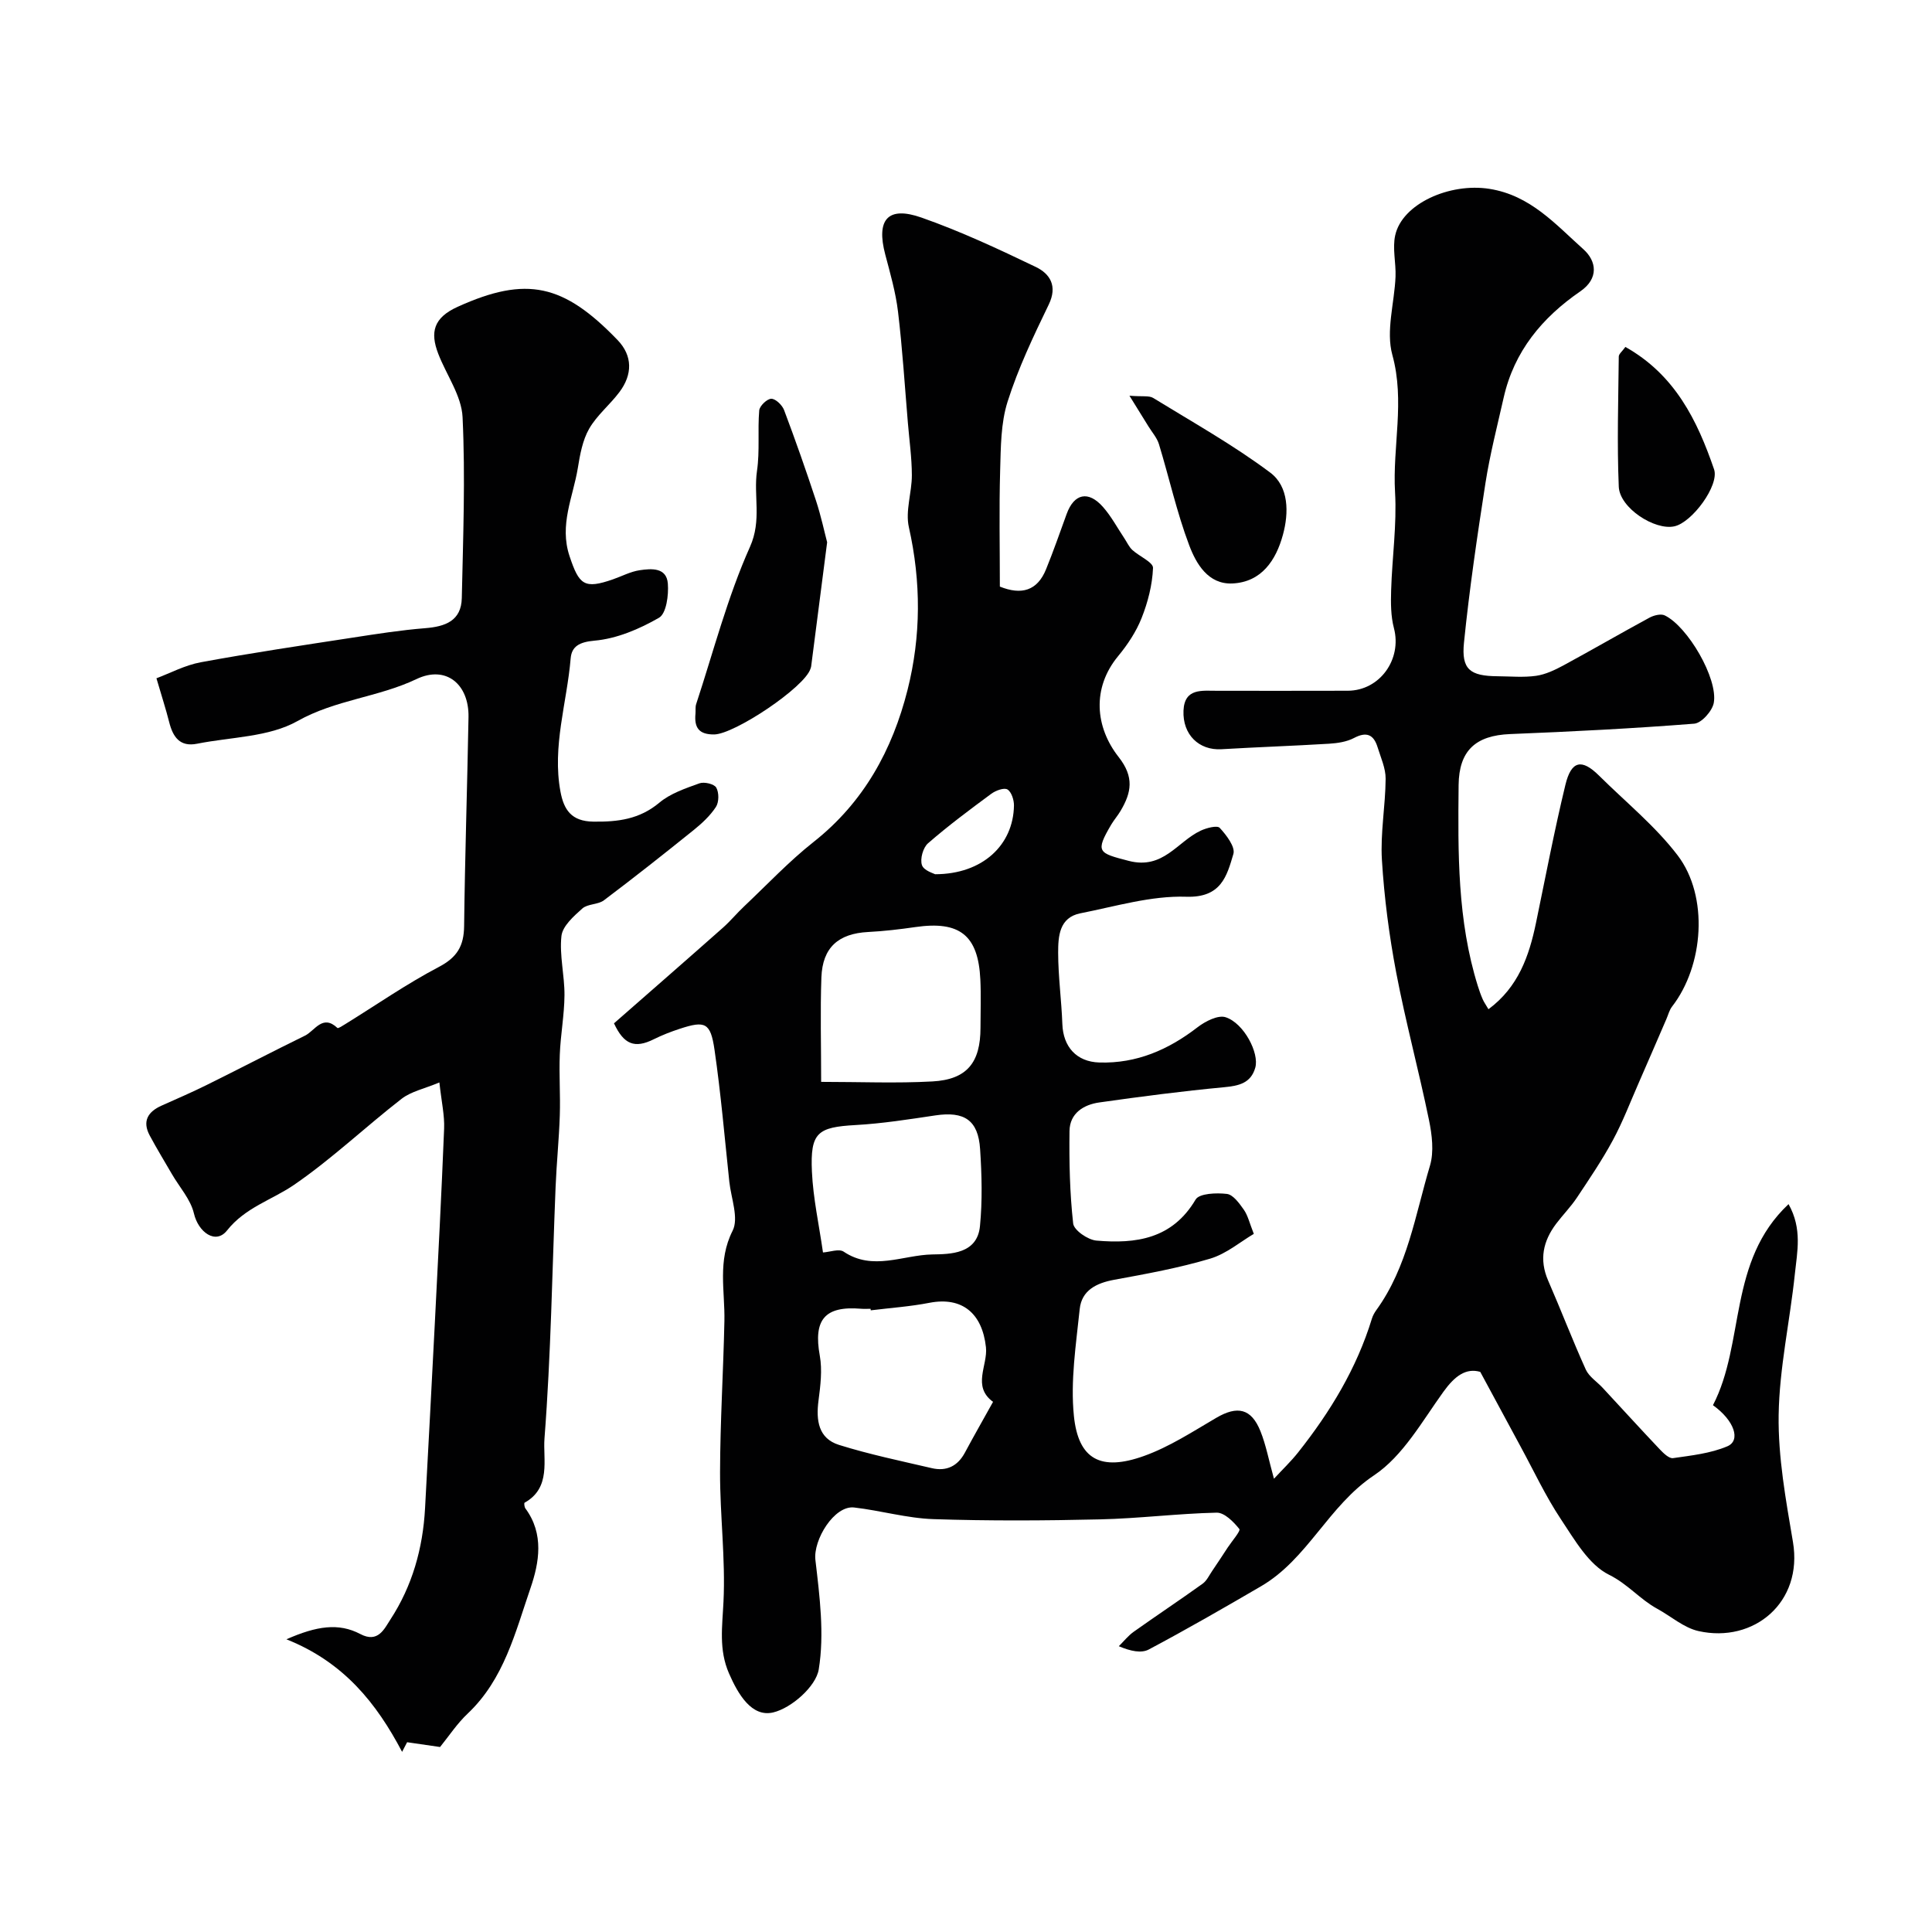
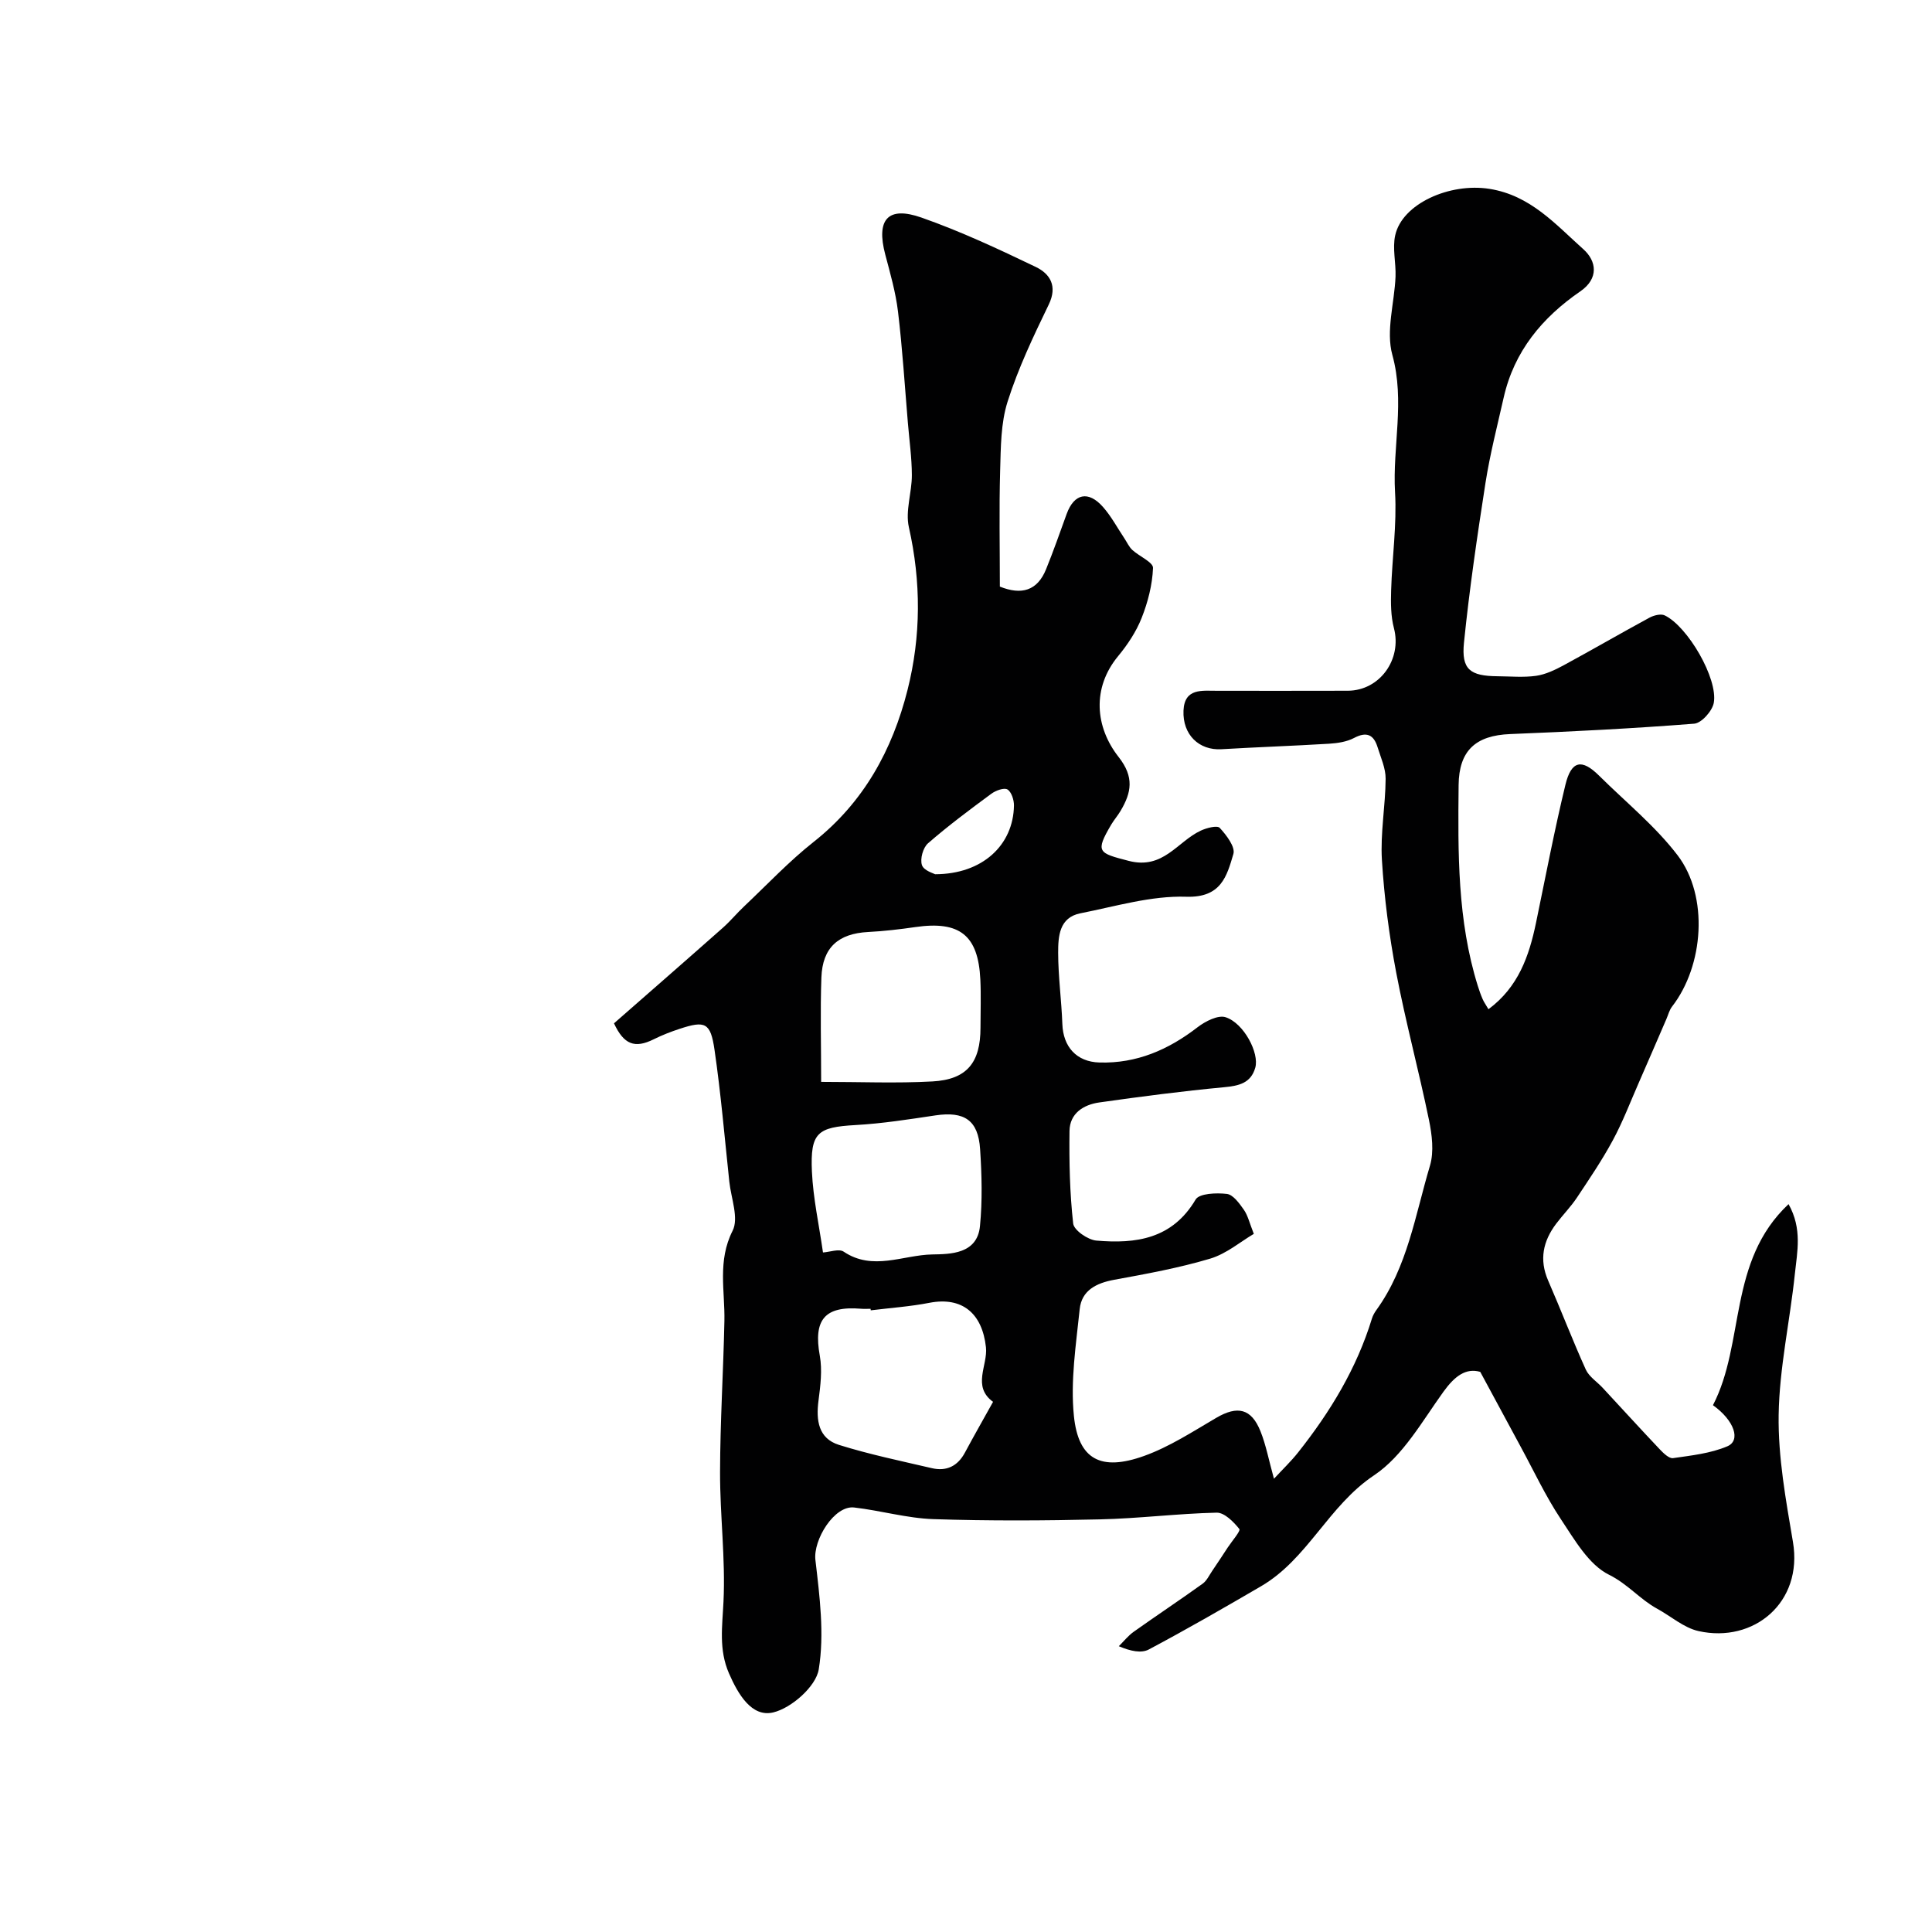
<svg xmlns="http://www.w3.org/2000/svg" enable-background="new 0 0 400 400" viewBox="0 0 400 400">
  <g fill="#010102">
    <path d="m127.12 211.87c7.77-6.81 15.21-13.29 22.59-19.83 1.55-1.38 2.88-3.01 4.4-4.43 4.74-4.48 9.23-9.26 14.33-13.29 10.38-8.19 16.32-19.05 19.46-31.49 2.8-11.11 2.82-22.36.27-33.69-.76-3.37.63-7.17.62-10.77-.01-3.59-.52-7.19-.82-10.78-.65-7.7-1.13-15.42-2.05-23.09-.48-3.99-1.61-7.91-2.64-11.81-1.91-7.23.52-10.1 7.51-7.64 8.09 2.84 15.92 6.5 23.66 10.22 2.93 1.41 4.55 3.93 2.68 7.79-3.17 6.55-6.33 13.19-8.52 20.1-1.42 4.47-1.4 9.47-1.54 14.25-.23 7.99-.06 15.98-.06 24.04 4.48 1.8 7.76.87 9.57-3.6 1.53-3.77 2.87-7.61 4.26-11.44 1.54-4.23 4.48-4.9 7.53-1.44 1.71 1.94 2.96 4.3 4.41 6.47.54.81.95 1.76 1.64 2.41 1.44 1.33 4.35 2.56 4.3 3.74-.14 3.49-1.06 7.08-2.36 10.36-1.12 2.83-2.9 5.52-4.86 7.89-5.46 6.6-4.77 14.69.1 20.89 3.27 4.16 2.65 7.35.41 11.14-.58.99-1.35 1.86-1.94 2.85-3.37 5.73-2.67 5.88 3.6 7.51 7.17 1.87 10.07-3.98 14.92-6.25 1.21-.57 3.42-1.14 3.94-.58 1.38 1.49 3.26 3.95 2.83 5.4-1.36 4.61-2.53 9.09-9.76 8.86-7.27-.24-14.65 2-21.92 3.43-4.39.87-4.6 4.78-4.6 8.17.01 4.93.69 9.85.87 14.78.17 4.67 2.91 7.8 7.67 7.94 7.7.23 14.29-2.64 20.32-7.3 1.6-1.23 4.25-2.59 5.82-2.07 3.78 1.23 7 7.43 6.13 10.45-.92 3.21-3.4 3.75-6.47 4.04-8.63.81-17.23 1.93-25.82 3.15-3.27.46-6.12 2.25-6.17 5.91-.08 6.39.05 12.82.76 19.16.16 1.39 3.04 3.38 4.81 3.53 8.17.71 15.72-.33 20.54-8.5.76-1.28 4.32-1.42 6.48-1.16 1.3.16 2.58 1.96 3.51 3.28.83 1.19 1.16 2.72 2.06 4.99-2.69 1.57-5.64 4.11-9.04 5.13-6.48 1.93-13.18 3.15-19.85 4.37-3.72.68-6.76 2.2-7.16 6.08-.76 7.35-1.94 14.86-1.2 22.12.92 9.04 5.6 11.48 14.52 8.28 5.25-1.88 10.08-5.04 14.95-7.89 4.39-2.57 7.26-1.96 9.16 2.78 1.14 2.84 1.7 5.91 2.79 9.83 1.76-1.91 3.51-3.57 5-5.45 6.64-8.38 12.13-17.4 15.28-27.71.19-.61.52-1.21.9-1.74 6.48-8.94 8.07-19.73 11.12-29.92.86-2.9.42-6.41-.21-9.48-2.1-10.2-4.83-20.27-6.78-30.49-1.46-7.69-2.48-15.52-2.96-23.33-.34-5.56.73-11.19.77-16.8.02-2.17-1-4.37-1.66-6.52-.8-2.6-2.25-3.32-4.88-1.93-1.52.8-3.42 1.08-5.17 1.19-7.43.45-14.86.7-22.29 1.14-4.61.27-8.06-2.99-7.85-8 .21-4.73 3.89-4.09 7.02-4.1 9-.01 18 .03 27-.01 6.64-.03 11.24-6.52 9.55-12.95-.66-2.5-.66-5.23-.58-7.85.2-6.77 1.2-13.57.81-20.29-.55-9.45 2.09-18.82-.56-28.44-1.37-4.97.44-10.78.66-16.21.11-2.85-.67-5.83-.07-8.54 1.43-6.54 11.26-10.93 19.51-9.63 8.49 1.34 13.69 7.35 19.45 12.5 2.75 2.46 3.23 6.06-.63 8.72-7.91 5.44-13.71 12.42-15.87 22-1.33 5.88-2.84 11.74-3.77 17.68-1.71 10.99-3.33 22-4.45 33.06-.56 5.55 1.26 6.9 6.95 6.95 2.67.02 5.37.28 7.99-.09 1.95-.28 3.89-1.21 5.66-2.16 5.96-3.23 11.83-6.64 17.79-9.87.9-.49 2.36-.87 3.17-.48 4.76 2.28 11.07 13.1 10.16 18.11-.31 1.69-2.54 4.19-4.05 4.31-12.68 1-25.38 1.64-38.09 2.15-7.2.28-10.61 3.45-10.69 10.55-.14 14.01-.27 28.02 3.98 41.61.29.93.61 1.84 1 2.73.25.59.64 1.12 1.2 2.08 6.18-4.58 8.41-10.99 9.84-17.87 1.98-9.54 3.8-19.13 6.09-28.59 1.22-5.04 3.4-5.44 6.96-1.91 5.49 5.45 11.62 10.41 16.27 16.5 6.49 8.51 5.41 22.86-1.14 31.31-.57.73-.8 1.72-1.18 2.59-1.92 4.42-3.81 8.85-5.75 13.26-1.74 3.96-3.28 8.03-5.33 11.82-2.22 4.12-4.87 8.02-7.46 11.92-1.27 1.9-2.91 3.56-4.29 5.39-2.7 3.59-3.54 7.41-1.66 11.74 2.67 6.12 5.05 12.36 7.8 18.44.68 1.49 2.34 2.53 3.52 3.81 3.94 4.24 7.83 8.52 11.81 12.72.75.79 1.92 1.93 2.74 1.81 3.8-.55 7.76-.97 11.24-2.45 2.82-1.2 1.48-5.32-2.98-8.51 6.69-12.91 3.04-29.78 15.65-41.63 2.88 5.13 1.78 9.89 1.31 14.43-1.02 9.76-3.21 19.47-3.36 29.22-.13 8.75 1.49 17.59 2.96 26.29 2.12 12.53-8.11 21.01-19.54 18.46-3.05-.68-5.71-3.07-8.57-4.63-3.56-1.94-6.08-5.11-9.96-7.03-4.22-2.08-7.15-7.27-9.99-11.53-3.15-4.74-5.58-9.96-8.31-14.98-2.69-4.95-5.35-9.91-8.37-15.5-2.97-.86-5.29.88-7.61 4.1-4.41 6.11-8.39 13.32-14.38 17.32-9.45 6.3-13.73 17.33-23.4 22.97-7.68 4.48-15.39 8.92-23.24 13.09-1.54.82-3.76.36-6.2-.68 1.02-1.01 1.93-2.17 3.08-2.99 4.73-3.36 9.56-6.57 14.27-9.95.85-.61 1.35-1.72 1.97-2.63 1.1-1.61 2.16-3.24 3.23-4.87.87-1.32 2.72-3.44 2.4-3.83-1.19-1.49-3.09-3.41-4.69-3.38-8.07.18-16.11 1.21-24.18 1.39-11.48.27-22.98.33-34.45-.05-5.49-.18-10.93-1.78-16.43-2.41-4.11-.48-8.5 6.7-8.02 10.86.88 7.52 1.89 15.33.69 22.67-.58 3.53-5.65 8-9.43 8.9-4.44 1.05-7.26-3.74-9.15-8.08-2.15-4.93-1.38-9.74-1.14-14.85.43-8.9-.73-17.86-.71-26.79.02-10.44.68-20.87.9-31.31.13-6.26-1.47-12.44 1.7-18.7 1.31-2.6-.31-6.71-.68-10.13-.97-9.12-1.75-18.28-3.07-27.35-.82-5.64-1.95-6.05-7.19-4.33-1.84.6-3.66 1.31-5.39 2.17-3.94 1.96-6.19 1.09-8.23-3.3zm53.16 59.42c-.01-.11-.03-.21-.04-.32-.66 0-1.33.05-1.99-.01-7.52-.62-9.87 2.29-8.52 9.72.54 3 .13 6.24-.27 9.32-.53 4.08-.02 7.81 4.24 9.15 6.3 1.97 12.8 3.32 19.24 4.82 3.02.7 5.34-.42 6.84-3.23 1.89-3.53 3.88-7 5.82-10.5-4.4-3.22-1.06-7.55-1.47-11.31-.77-7.03-4.92-10.5-11.69-9.2-4.01.78-8.11 1.06-12.16 1.56zm-10.27-47.3c8.07 0 15.57.32 23.03-.09 7.16-.39 9.96-3.9 9.96-11.12 0-3.33.13-6.66-.03-9.98-.44-9.18-4.27-12.19-13.46-10.86-3.24.47-6.5.85-9.77 1.02-6.15.32-9.45 3.19-9.68 9.41-.25 6.97-.05 13.94-.05 21.62zm.38 35.32c1.41-.09 3.31-.82 4.28-.17 6.02 4.06 12.29.69 18.33.58 3.68-.07 9.32-.04 9.89-5.85.52-5.27.38-10.65.03-15.95-.39-6.02-3.27-7.88-9.25-6.99-5.49.82-11 1.69-16.54 2-7.86.44-9.4 1.54-9.03 9.65.25 5.51 1.47 10.99 2.29 16.73zm23.22-78.31c9.81-.01 16.19-6.04 16.32-14.22.02-1.15-.52-2.83-1.35-3.33-.7-.42-2.43.22-3.34.89-4.47 3.3-8.93 6.62-13.11 10.26-1.03.9-1.68 3.25-1.25 4.51.38 1.15 2.47 1.73 2.73 1.89z" />
-     <path d="m91.11 361.7c-2.26-.33-4.54-.66-6.82-.99-.35.66-.69 1.33-1.04 1.99-5.27-10.01-12.02-18.55-23.95-23.3 6.26-2.76 10.81-3.45 15.3-1.09 3.67 1.94 4.97-1.08 6.23-3.01 4.53-6.94 6.72-14.73 7.17-22.99.69-12.68 1.36-25.37 2.01-38.05.69-13.53 1.4-27.06 1.94-40.6.11-2.72-.53-5.47-.98-9.55-3.13 1.31-5.86 1.86-7.83 3.39-7.51 5.83-14.45 12.45-22.26 17.81-4.6 3.15-10.08 4.65-13.89 9.46-2.34 2.95-5.93.36-6.84-3.54-.68-2.91-2.99-5.44-4.56-8.15-1.54-2.65-3.14-5.28-4.59-7.98-1.58-2.95-.4-4.92 2.45-6.19 3.12-1.4 6.27-2.75 9.33-4.27 6.81-3.37 13.54-6.88 20.36-10.22 2.06-1.01 3.64-4.51 6.72-1.59.15.15 1.1-.47 1.63-.8 6.44-3.98 12.69-8.33 19.38-11.84 3.79-1.99 5.17-4.35 5.22-8.45.17-14.43.65-28.85.91-43.28.12-6.8-4.65-10.78-10.76-7.87-7.93 3.78-16.77 4.27-24.65 8.7-5.93 3.34-13.78 3.29-20.78 4.69-3.6.72-5.02-1.43-5.79-4.5-.67-2.66-1.53-5.28-2.63-9.05 2.77-1.03 5.88-2.71 9.2-3.32 10.42-1.92 20.91-3.48 31.39-5.09 5-.77 10.01-1.56 15.04-1.96 4.17-.33 7.49-1.52 7.59-6.24.27-12.49.75-25 .16-37.45-.21-4.45-3.35-8.74-5.04-13.14-1.71-4.45-.98-7.44 4.02-9.71 14.3-6.48 21.96-4.69 33.11 6.88 3.15 3.27 3.1 7.16.39 10.77-1.97 2.63-4.66 4.79-6.27 7.59-1.37 2.39-1.9 5.37-2.35 8.16-.99 6.01-3.88 11.73-1.71 18.23 1.98 5.94 3.02 6.88 9 4.79 1.84-.64 3.62-1.6 5.51-1.88 2.43-.36 5.58-.62 5.84 2.77.19 2.38-.31 6.19-1.83 7.07-4.06 2.34-8.76 4.34-13.35 4.74-3.17.28-4.73 1.21-4.94 3.67-.77 9.19-3.86 18.22-2.11 27.6.7 3.73 2.25 6.14 6.79 6.2 5.09.07 9.57-.48 13.69-3.93 2.29-1.92 5.41-2.96 8.29-4 .99-.36 3.05.13 3.48.88.59 1.03.58 3.01-.06 4-1.2 1.84-2.92 3.43-4.66 4.83-6.11 4.92-12.27 9.79-18.54 14.51-1.23.92-3.36.71-4.47 1.7-1.78 1.59-4.09 3.63-4.32 5.69-.44 4.01.66 8.17.63 12.26s-.81 8.17-.97 12.27c-.17 4.2.14 8.41 0 12.62-.16 4.94-.67 9.86-.87 14.8-.71 17.36-.96 34.76-2.3 52.07-.34 4.32 1.44 10.22-4.12 13.31-.13.07-.05.89.17 1.19 3.91 5.27 2.86 11.23 1.05 16.5-3.14 9.14-5.47 18.83-12.95 25.92-2.23 2.09-3.94 4.71-5.77 6.97z" />
-     <path d="m171.25 112.27c-1.22 9.52-2.26 17.61-3.31 25.71-.02.16-.09.32-.14.48-1.22 3.87-15.75 13.56-19.94 13.6-3.19.03-4.14-1.44-3.87-4.29.06-.66-.06-1.37.14-1.98 3.59-10.91 6.48-22.15 11.15-32.58 2.47-5.53.69-10.55 1.45-15.74.6-4.1.11-8.35.46-12.5.08-.93 1.63-2.41 2.5-2.41.91 0 2.26 1.32 2.65 2.35 2.34 6.21 4.54 12.48 6.62 18.79 1.05 3.22 1.75 6.54 2.29 8.57z" />
-     <path d="m233.84 81.93c2.73.22 4.06-.06 4.91.46 8.17 5.02 16.59 9.73 24.24 15.46 3.86 2.89 3.88 8.3 2.62 12.89-1.43 5.25-4.42 9.78-10.45 10.06-5.03.23-7.52-4.1-8.96-7.94-2.56-6.78-4.13-13.94-6.25-20.89-.4-1.32-1.42-2.46-2.17-3.68-1.07-1.74-2.15-3.48-3.94-6.36z" />
-     <path d="m336.52 71.83c10.28 5.78 14.88 15.21 18.36 25.34 1.13 3.3-4.54 11-8.22 11.8-4.06.89-11.32-3.79-11.51-8.2-.38-8.97-.09-17.97 0-26.96.01-.53.71-1.06 1.37-1.98z" />
  </g>
</svg>